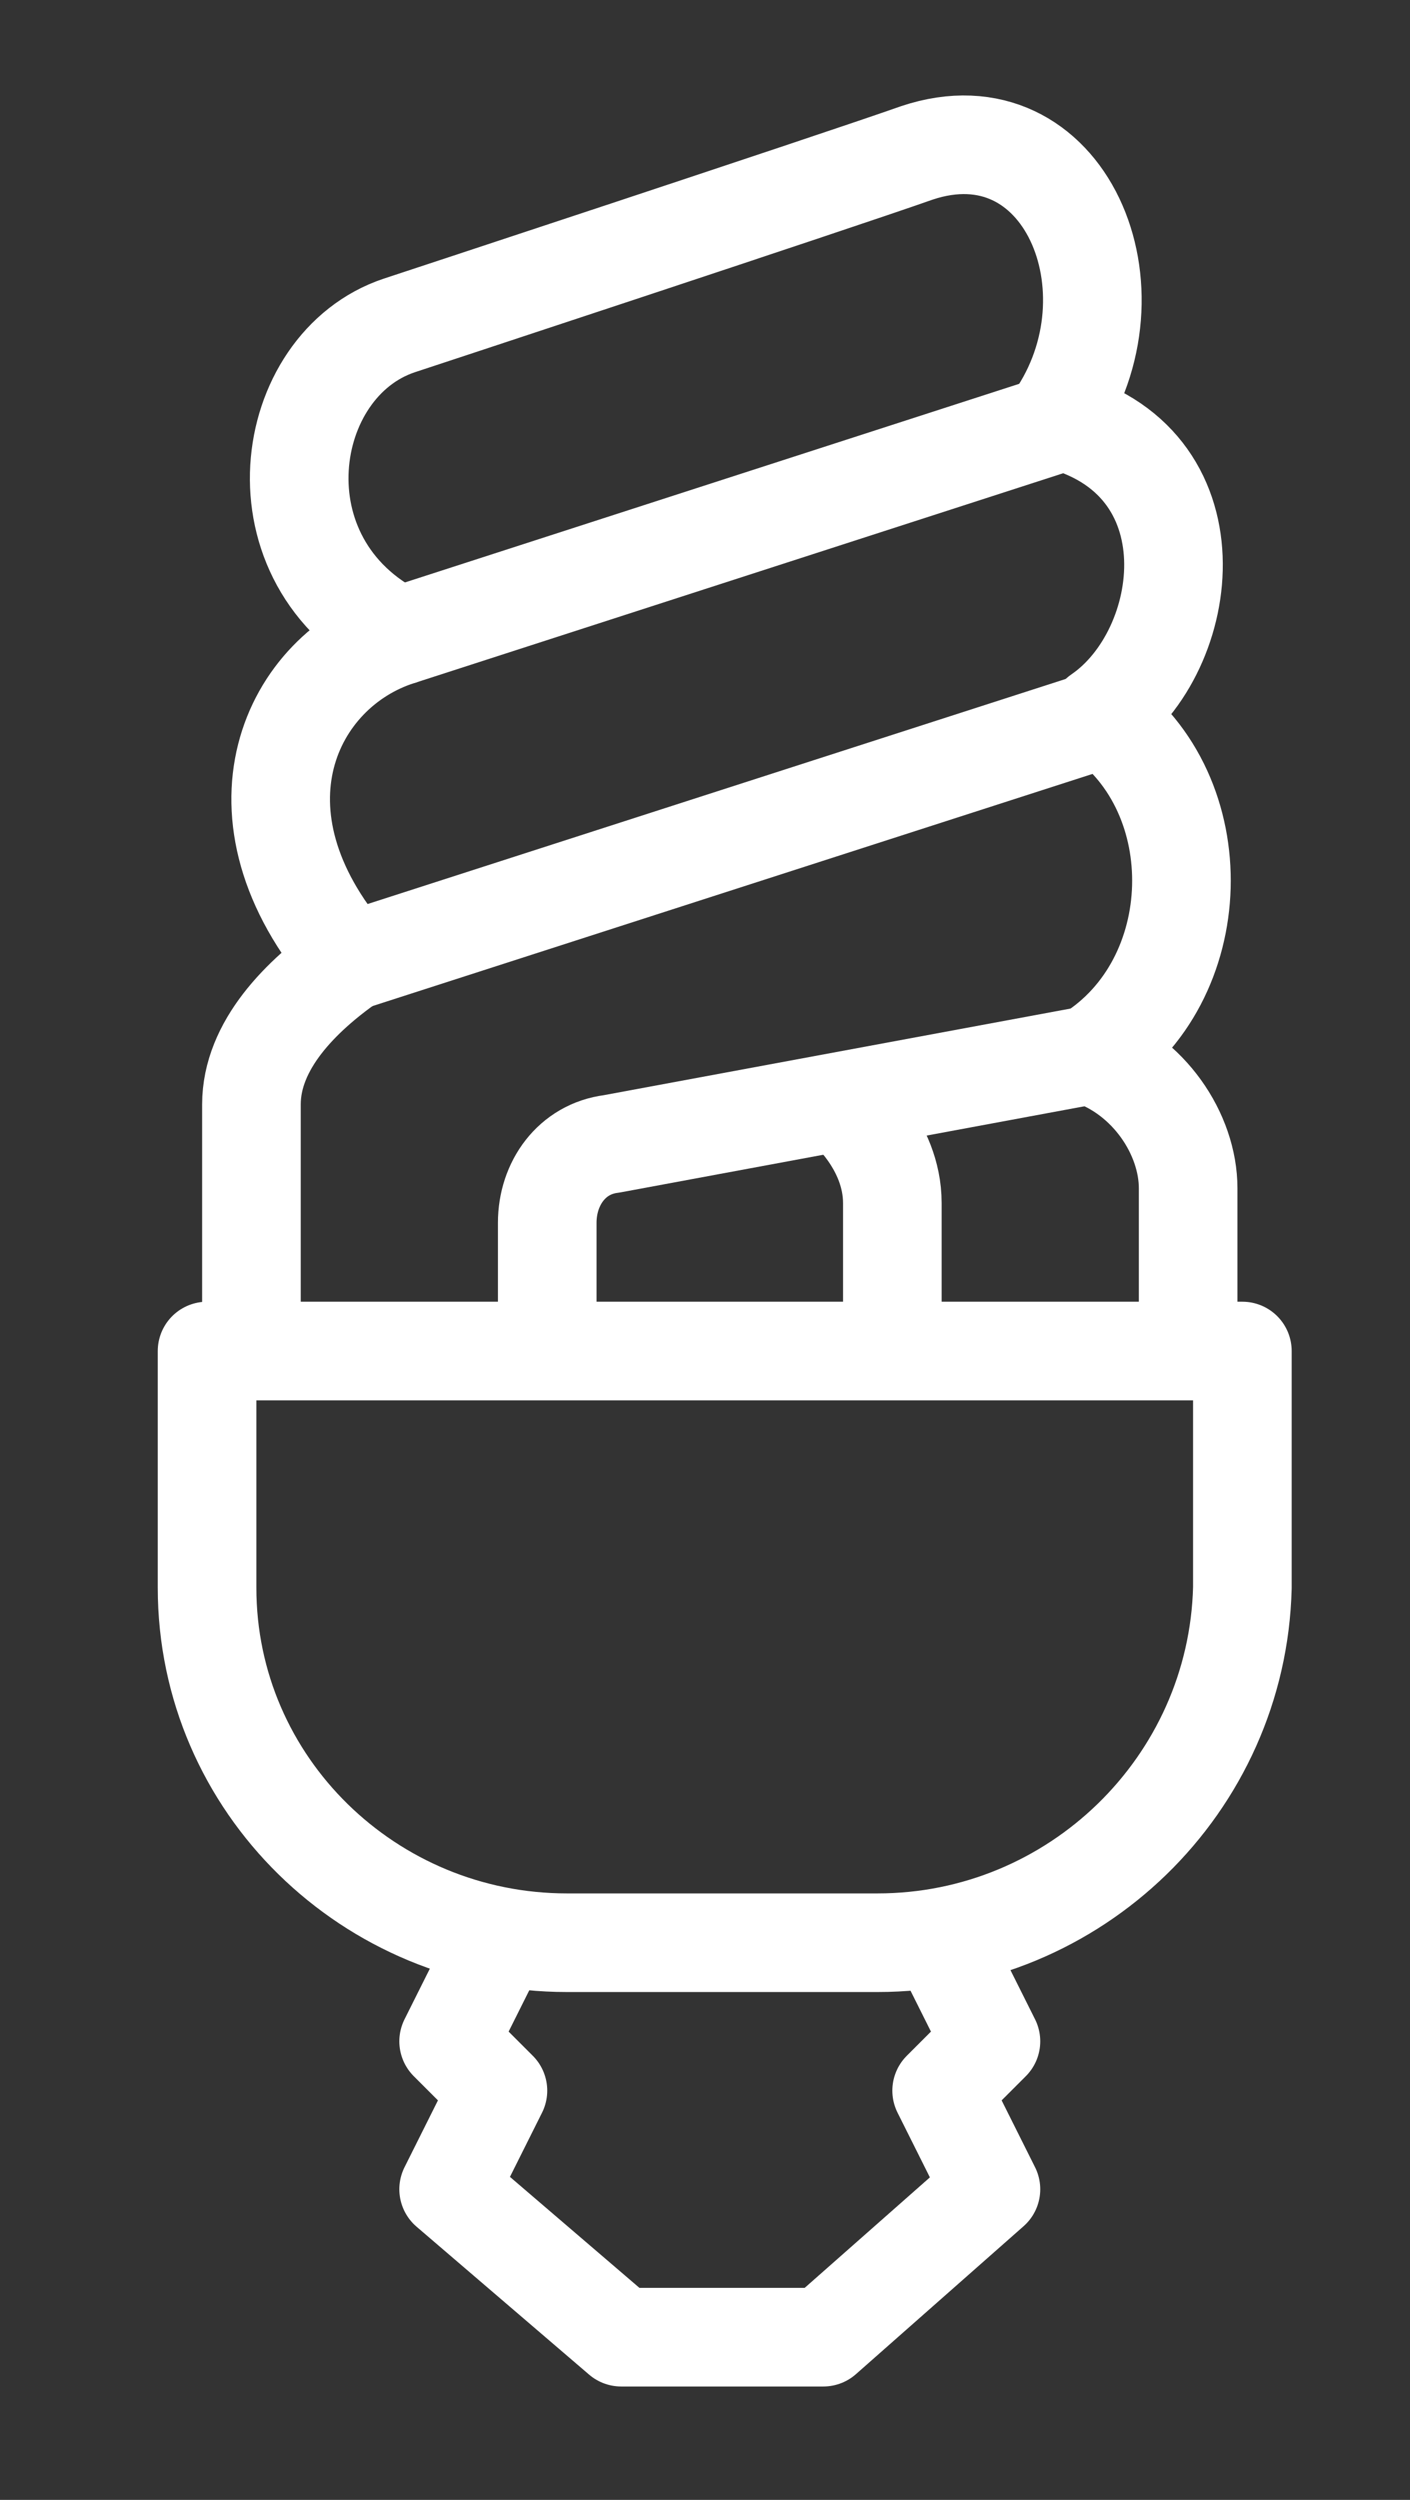
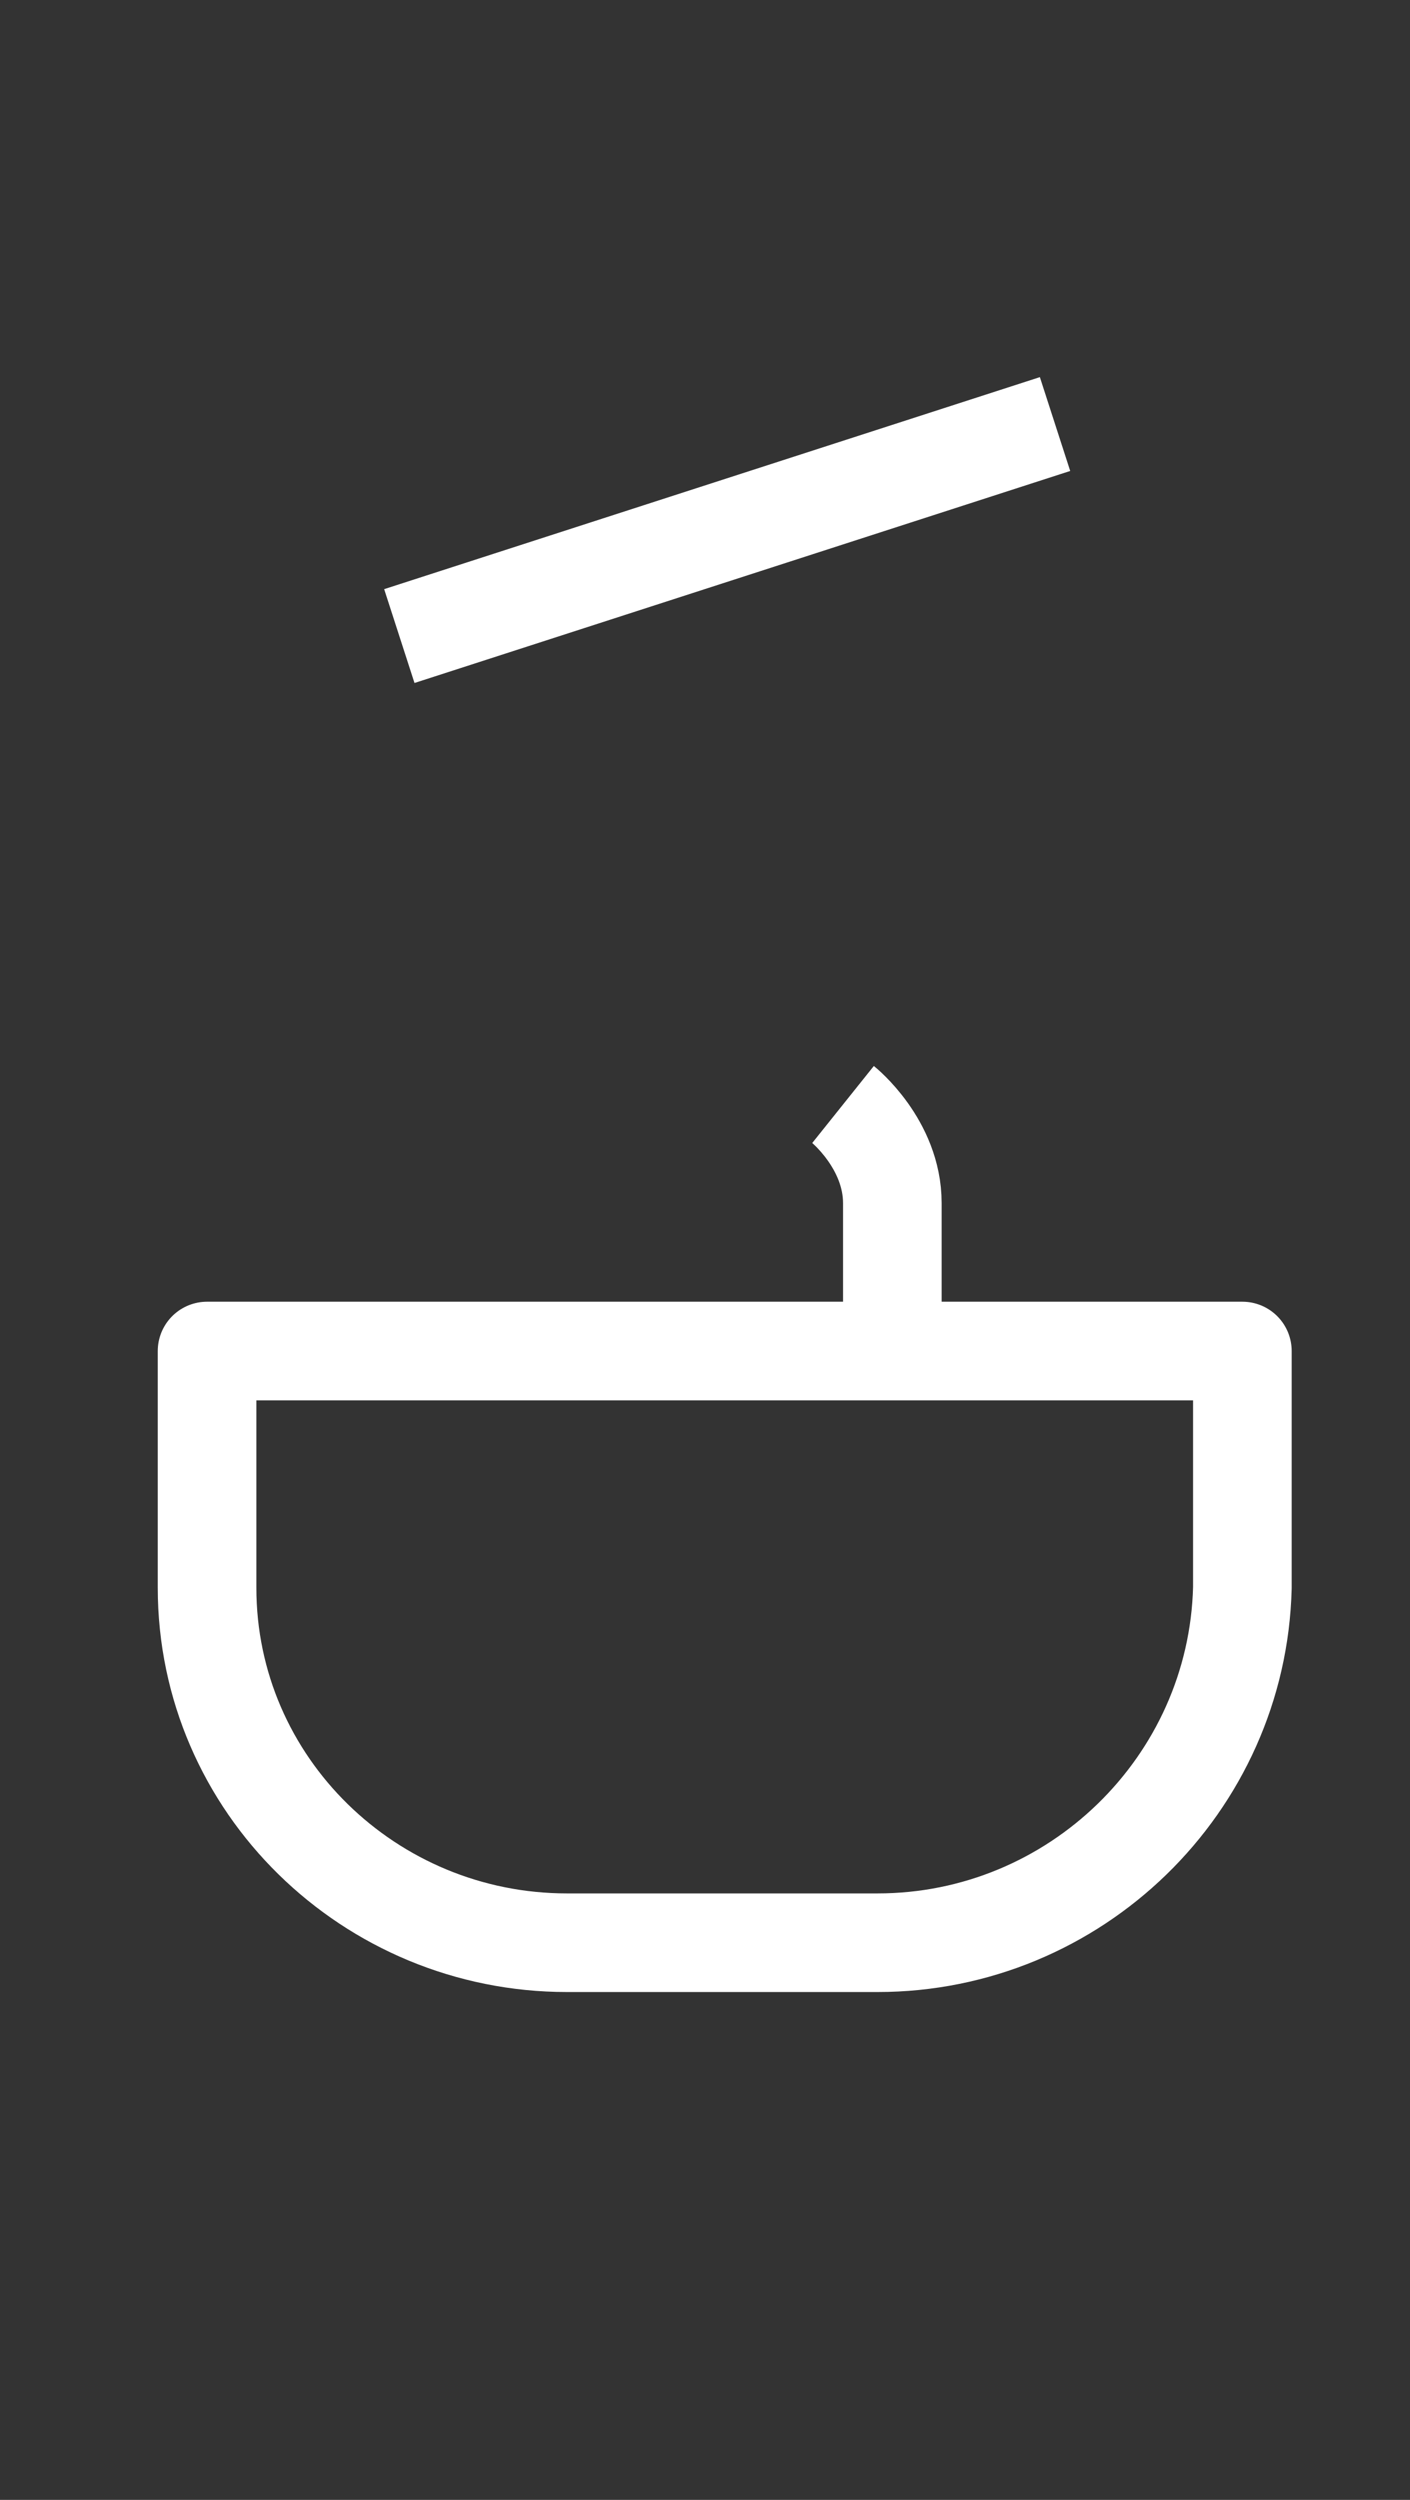
<svg xmlns="http://www.w3.org/2000/svg" version="1.1" id="icons" x="0px" y="0px" viewBox="0 0 28.6 50.7" style="enable-background:new 0 0 28.6 50.7;" xml:space="preserve">
  <rect x="0" y="0" width="28.6" height="50.7" fill="#333333" stroke="none" />
  <style type="text/css">
	.st0{fill:none;stroke:#FFFFFF;stroke-width:2;stroke-linejoin:round;stroke-miterlimit:10;}
</style>
  <g>
-     <polyline class="st0" points="19.1,39.4 20.1,41.4 19.1,42.4 20.1,44.4 16.7,47.4 12.6,47.4 9.1,44.4 10.1,42.4 9.1,41.4    10.1,39.4  " />
-     <path class="st0" d="M24.1,27.4v-3.3c0-1.1-0.8-2.3-2-2.7c2.4-1.5,2.5-5.3,0.2-6.9c1.9-1.3,2.4-5.2-0.9-6c1.8-2.6,0.2-6.4-2.8-5.4   C16.9,3.7,8.1,6.6,8.1,6.6c-2.4,0.8-3,4.8,0,6.3c-2.2,0.7-3.6,3.6-1,6.6c-1,0.7-2,1.7-2,2.9v5" />
    <path class="st0" d="M17.8,39.4h-6.3c-4,0-7.3-3.2-7.3-7.2v-4.8h21v4.8C25.1,36.2,21.8,39.4,17.8,39.4z" />
    <line class="st0" x1="8.1" y1="12.9" x2="21.4" y2="8.6" />
-     <line class="st0" x1="7.1" y1="19.5" x2="22.3" y2="14.6" />
-     <path class="st0" d="M22.1,21.4l-9.7,1.8c-0.8,0.1-1.3,0.8-1.3,1.6v2.6" />
    <path class="st0" d="M17.1,22.4c0,0,1,0.8,1,2s0,3,0,3" />
  </g>
</svg>